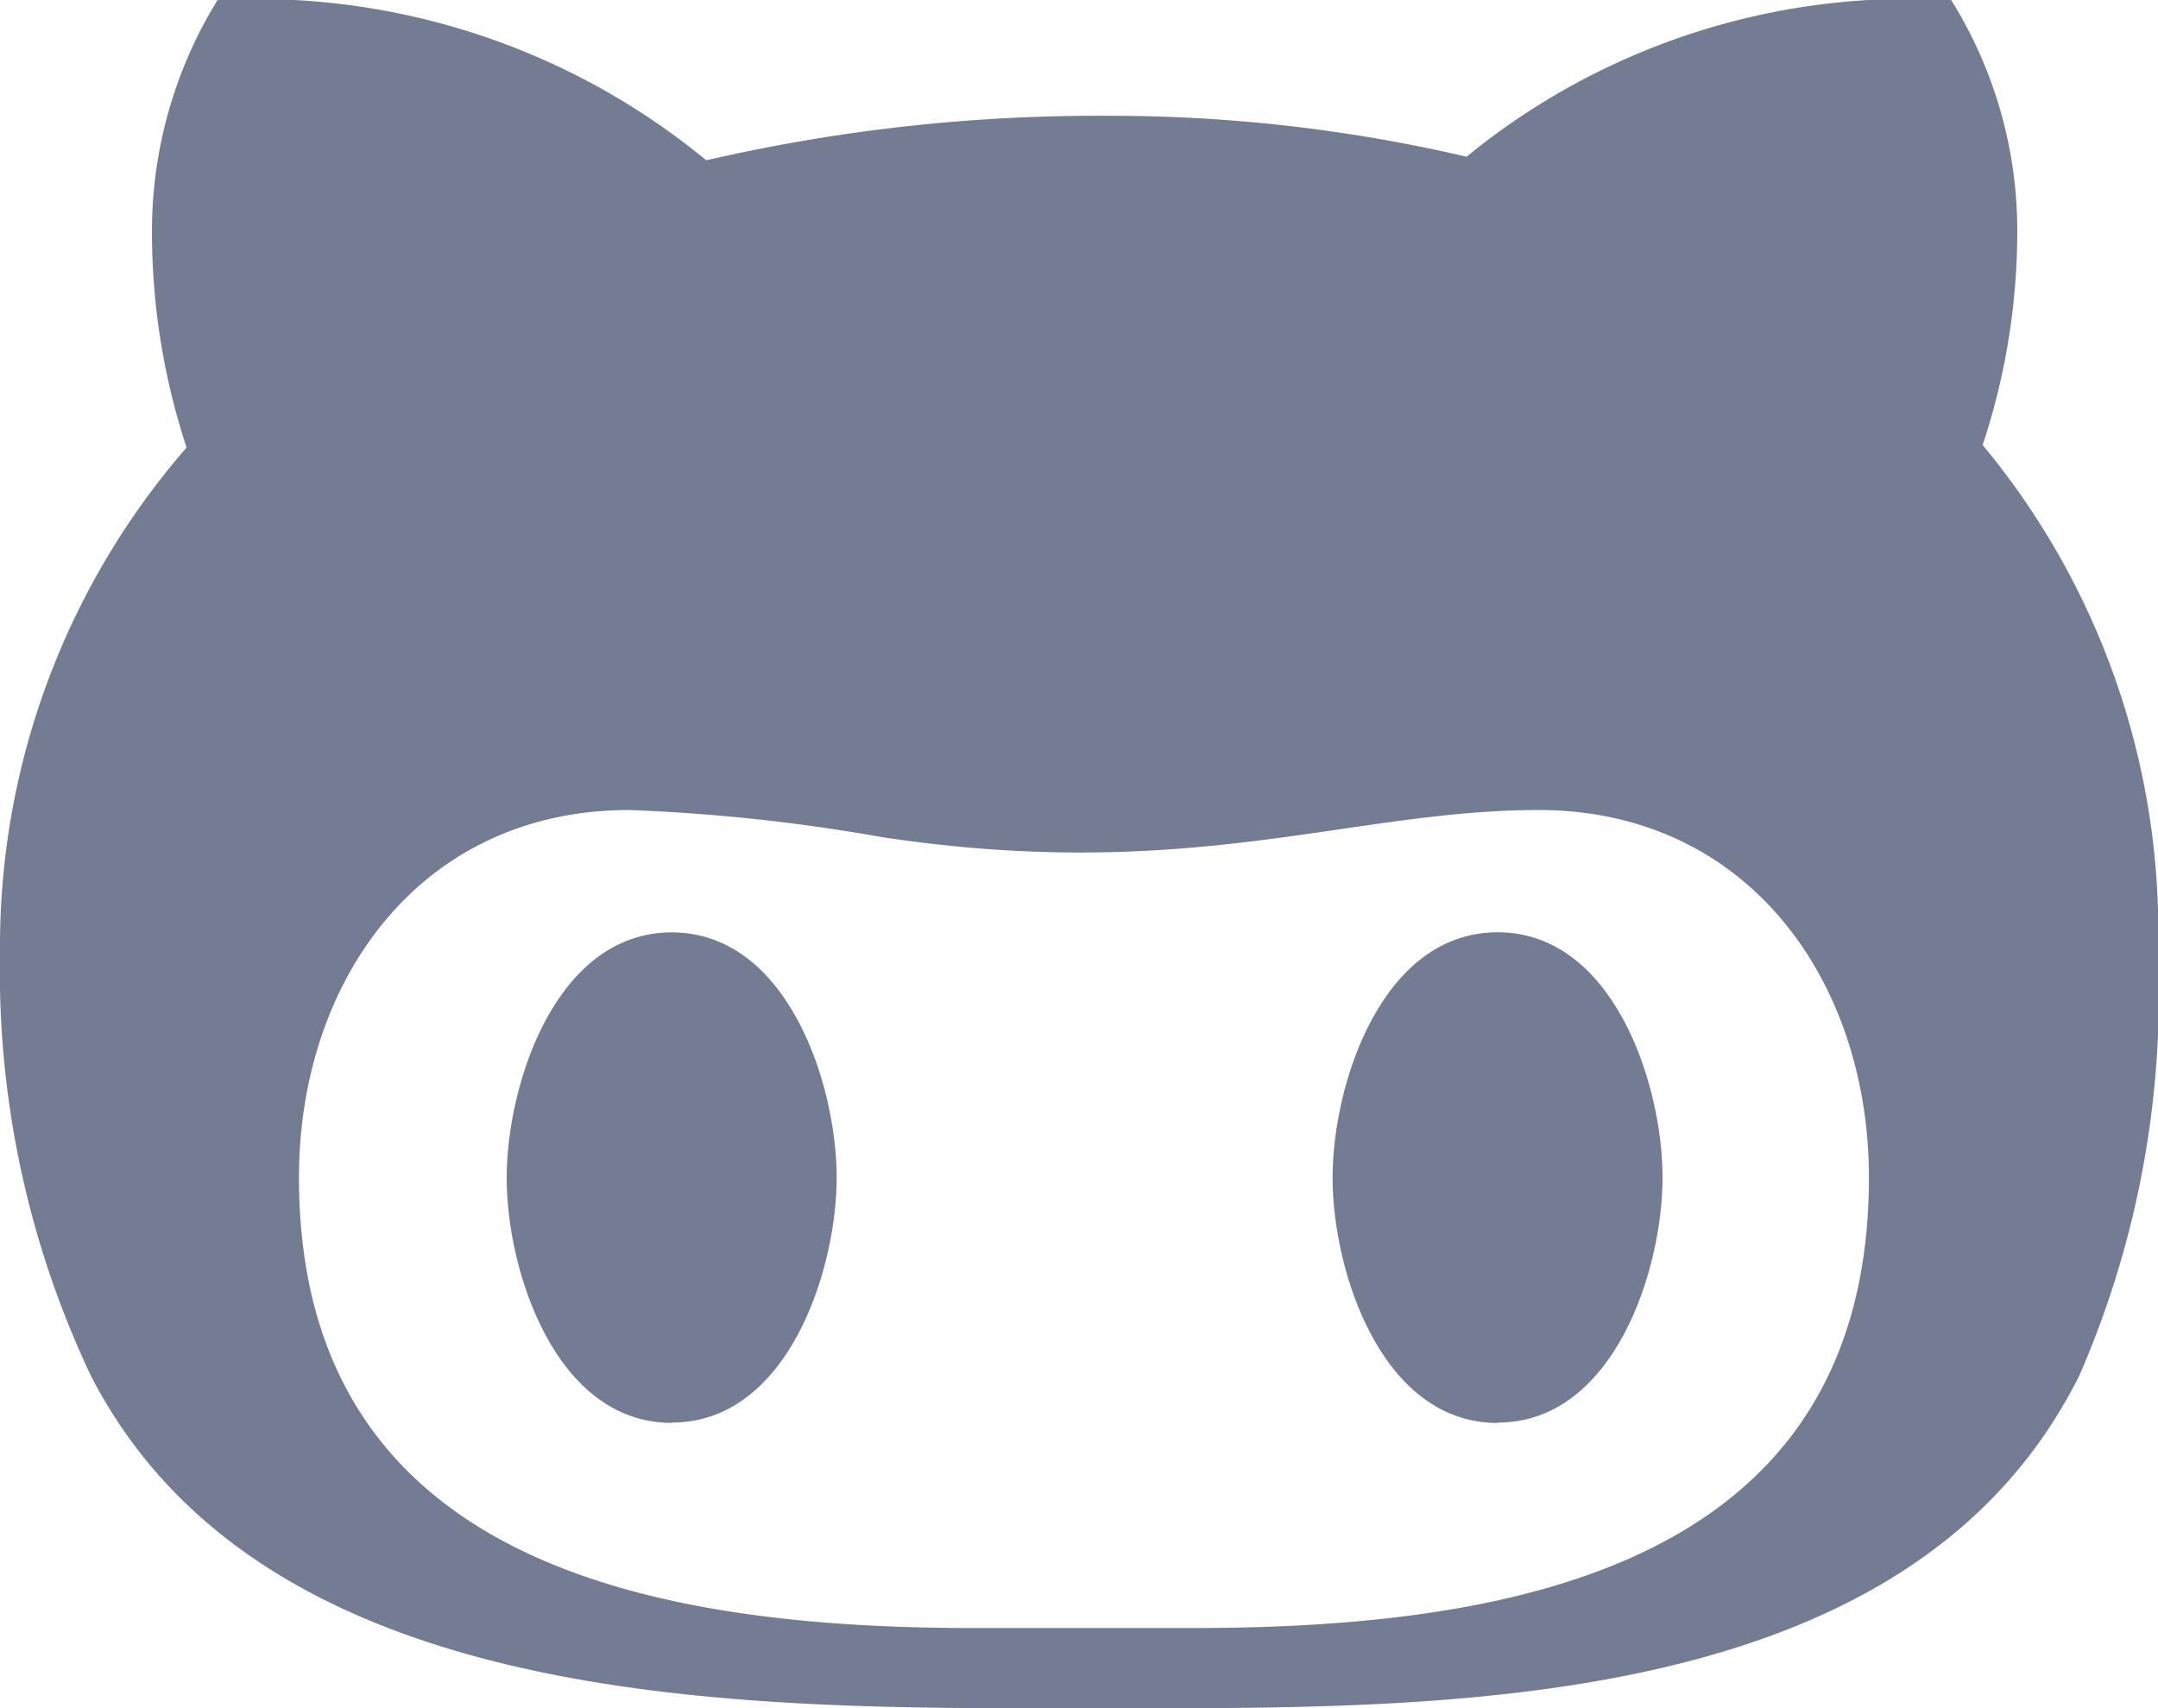
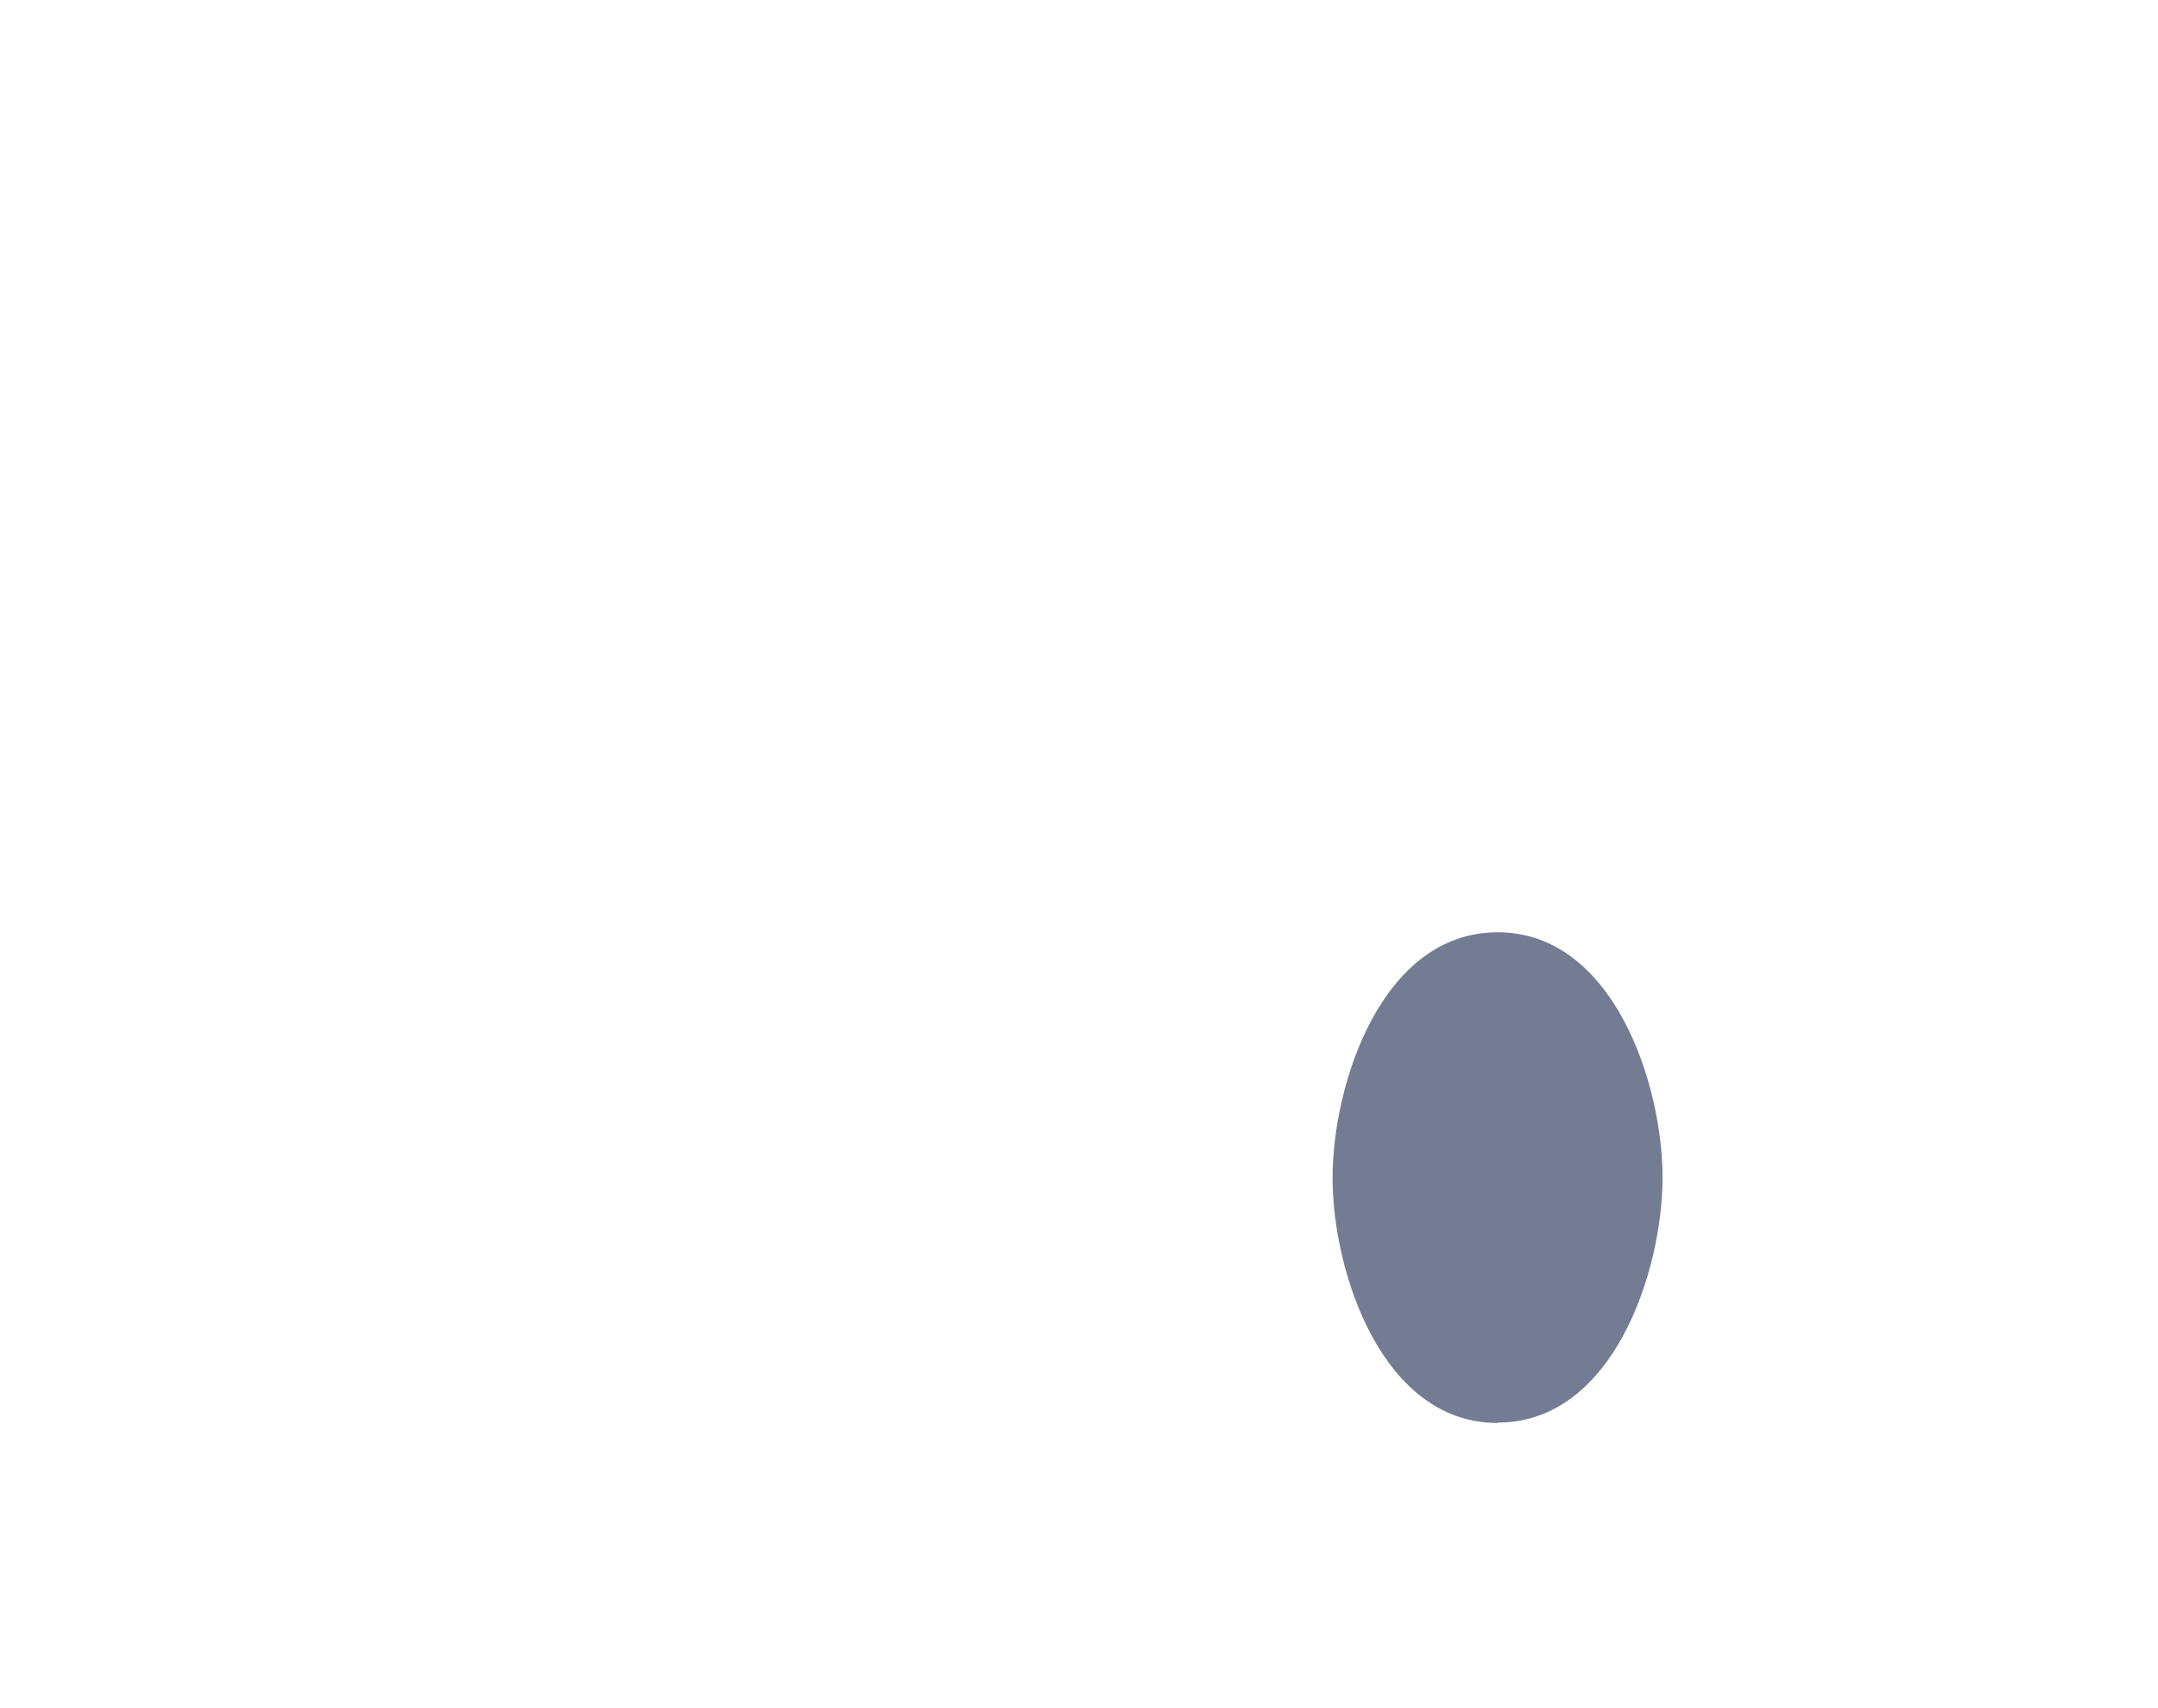
<svg xmlns="http://www.w3.org/2000/svg" width="24" height="19.001" viewBox="0 0 24 19.001">
  <g id="github" transform="translate(0 -2.499)">
-     <path id="Path_6" data-name="Path 6" d="M12.29,21.5c3.73,0,8.94.09,10.835-3.7A10.622,10.622,0,0,0,24,13.1h0a8.472,8.472,0,0,0-1.95-5.651,7.558,7.558,0,0,0,.385-2.385A4.843,4.843,0,0,0,21.7,2.5a7.777,7.777,0,0,0-5.39,1.742,17.46,17.46,0,0,0-4.02-.455,19.361,19.361,0,0,0-4.435.495A7.865,7.865,0,0,0,2.419,2.5,4.9,4.9,0,0,0,1.69,5.063a7.671,7.671,0,0,0,.385,2.414A8.458,8.458,0,0,0,0,13.1a10.515,10.515,0,0,0,1.01,4.7c1.97,3.835,7.49,3.7,11.28,3.7ZM7,11.509a20.375,20.375,0,0,1,2.8.3c3.418.52,5.215-.3,7.31-.3,2.339,0,3.675,1.915,3.675,4.087,0,4.349-4.015,5.012-7.53,5.012h-2.41c-3.5,0-7.52-.667-7.52-5.012,0-2.172,1.334-4.087,3.675-4.087Z" fill="#747c93" />
    <path id="Path_7" data-name="Path 7" d="M16.655,18.323c1.29,0,1.835-1.692,1.835-2.727s-.545-2.727-1.835-2.727S14.82,14.561,14.82,15.6s.545,2.727,1.835,2.727Z" fill="#747c93" />
-     <path id="Path_8" data-name="Path 8" d="M7.47,18.323c1.29,0,1.835-1.692,1.835-2.727S8.759,12.87,7.47,12.87,5.635,14.562,5.635,15.6s.545,2.726,1.835,2.726Z" fill="#747c93" />
  </g>
</svg>